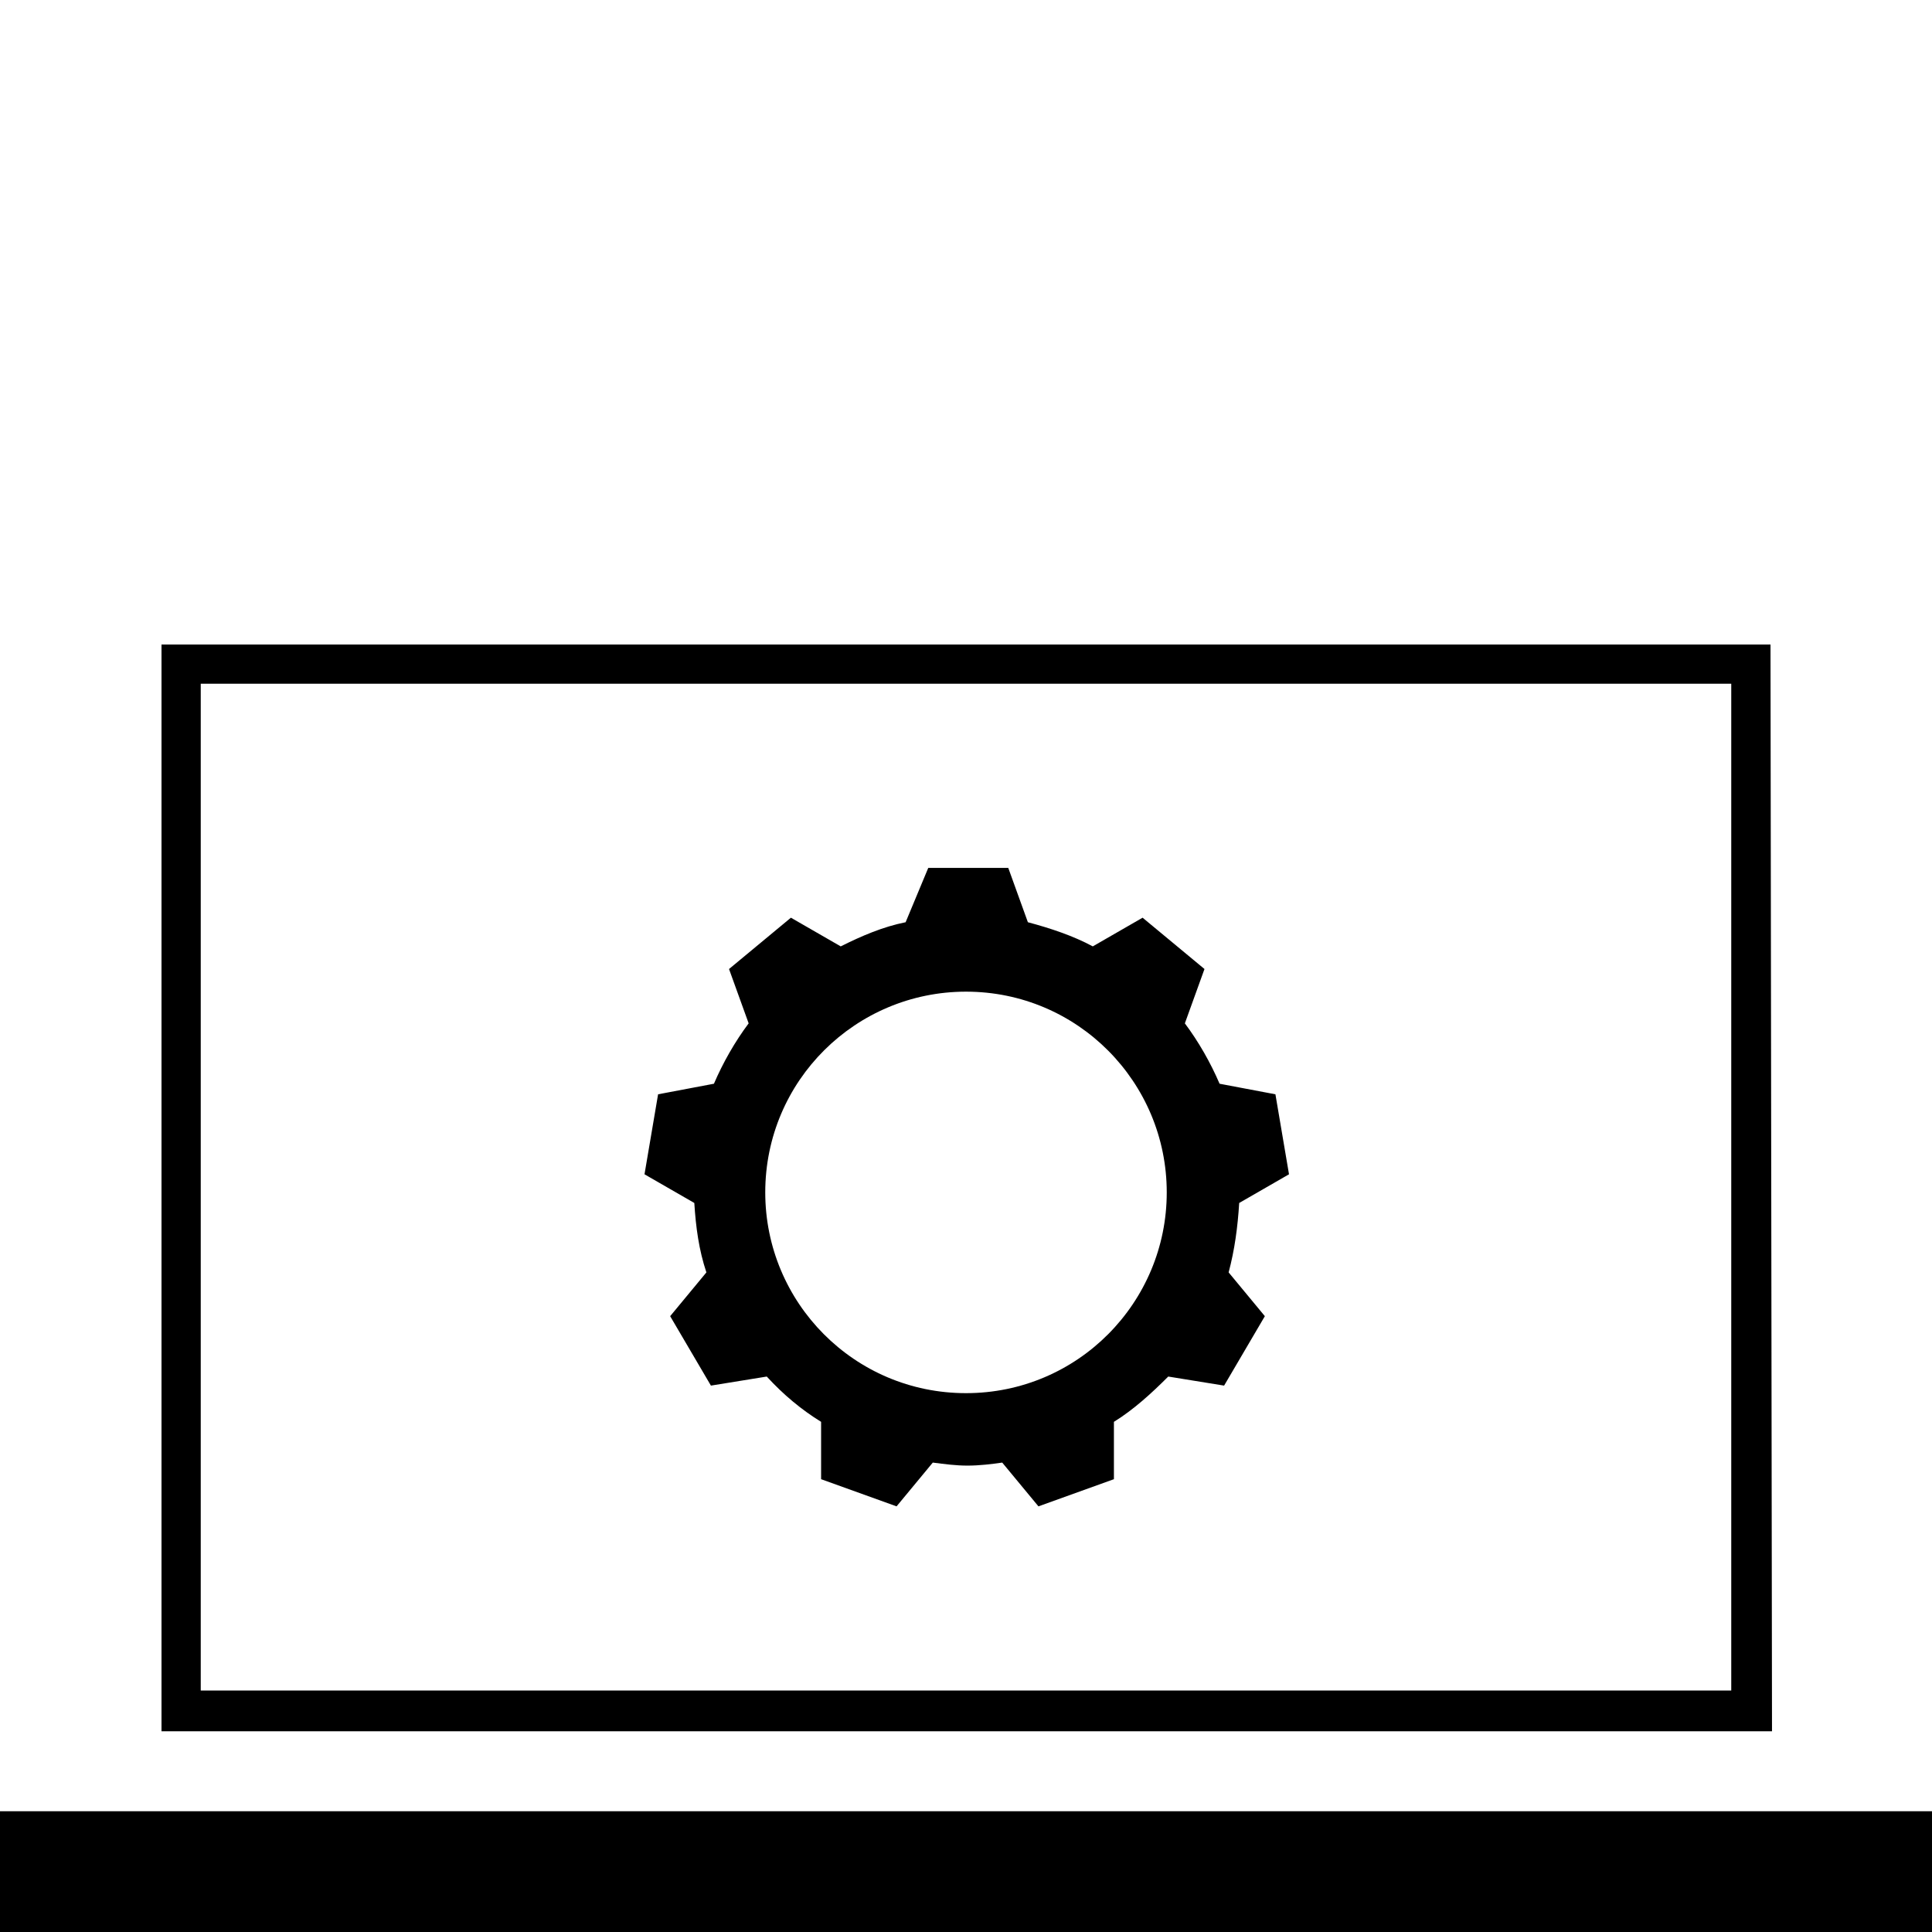
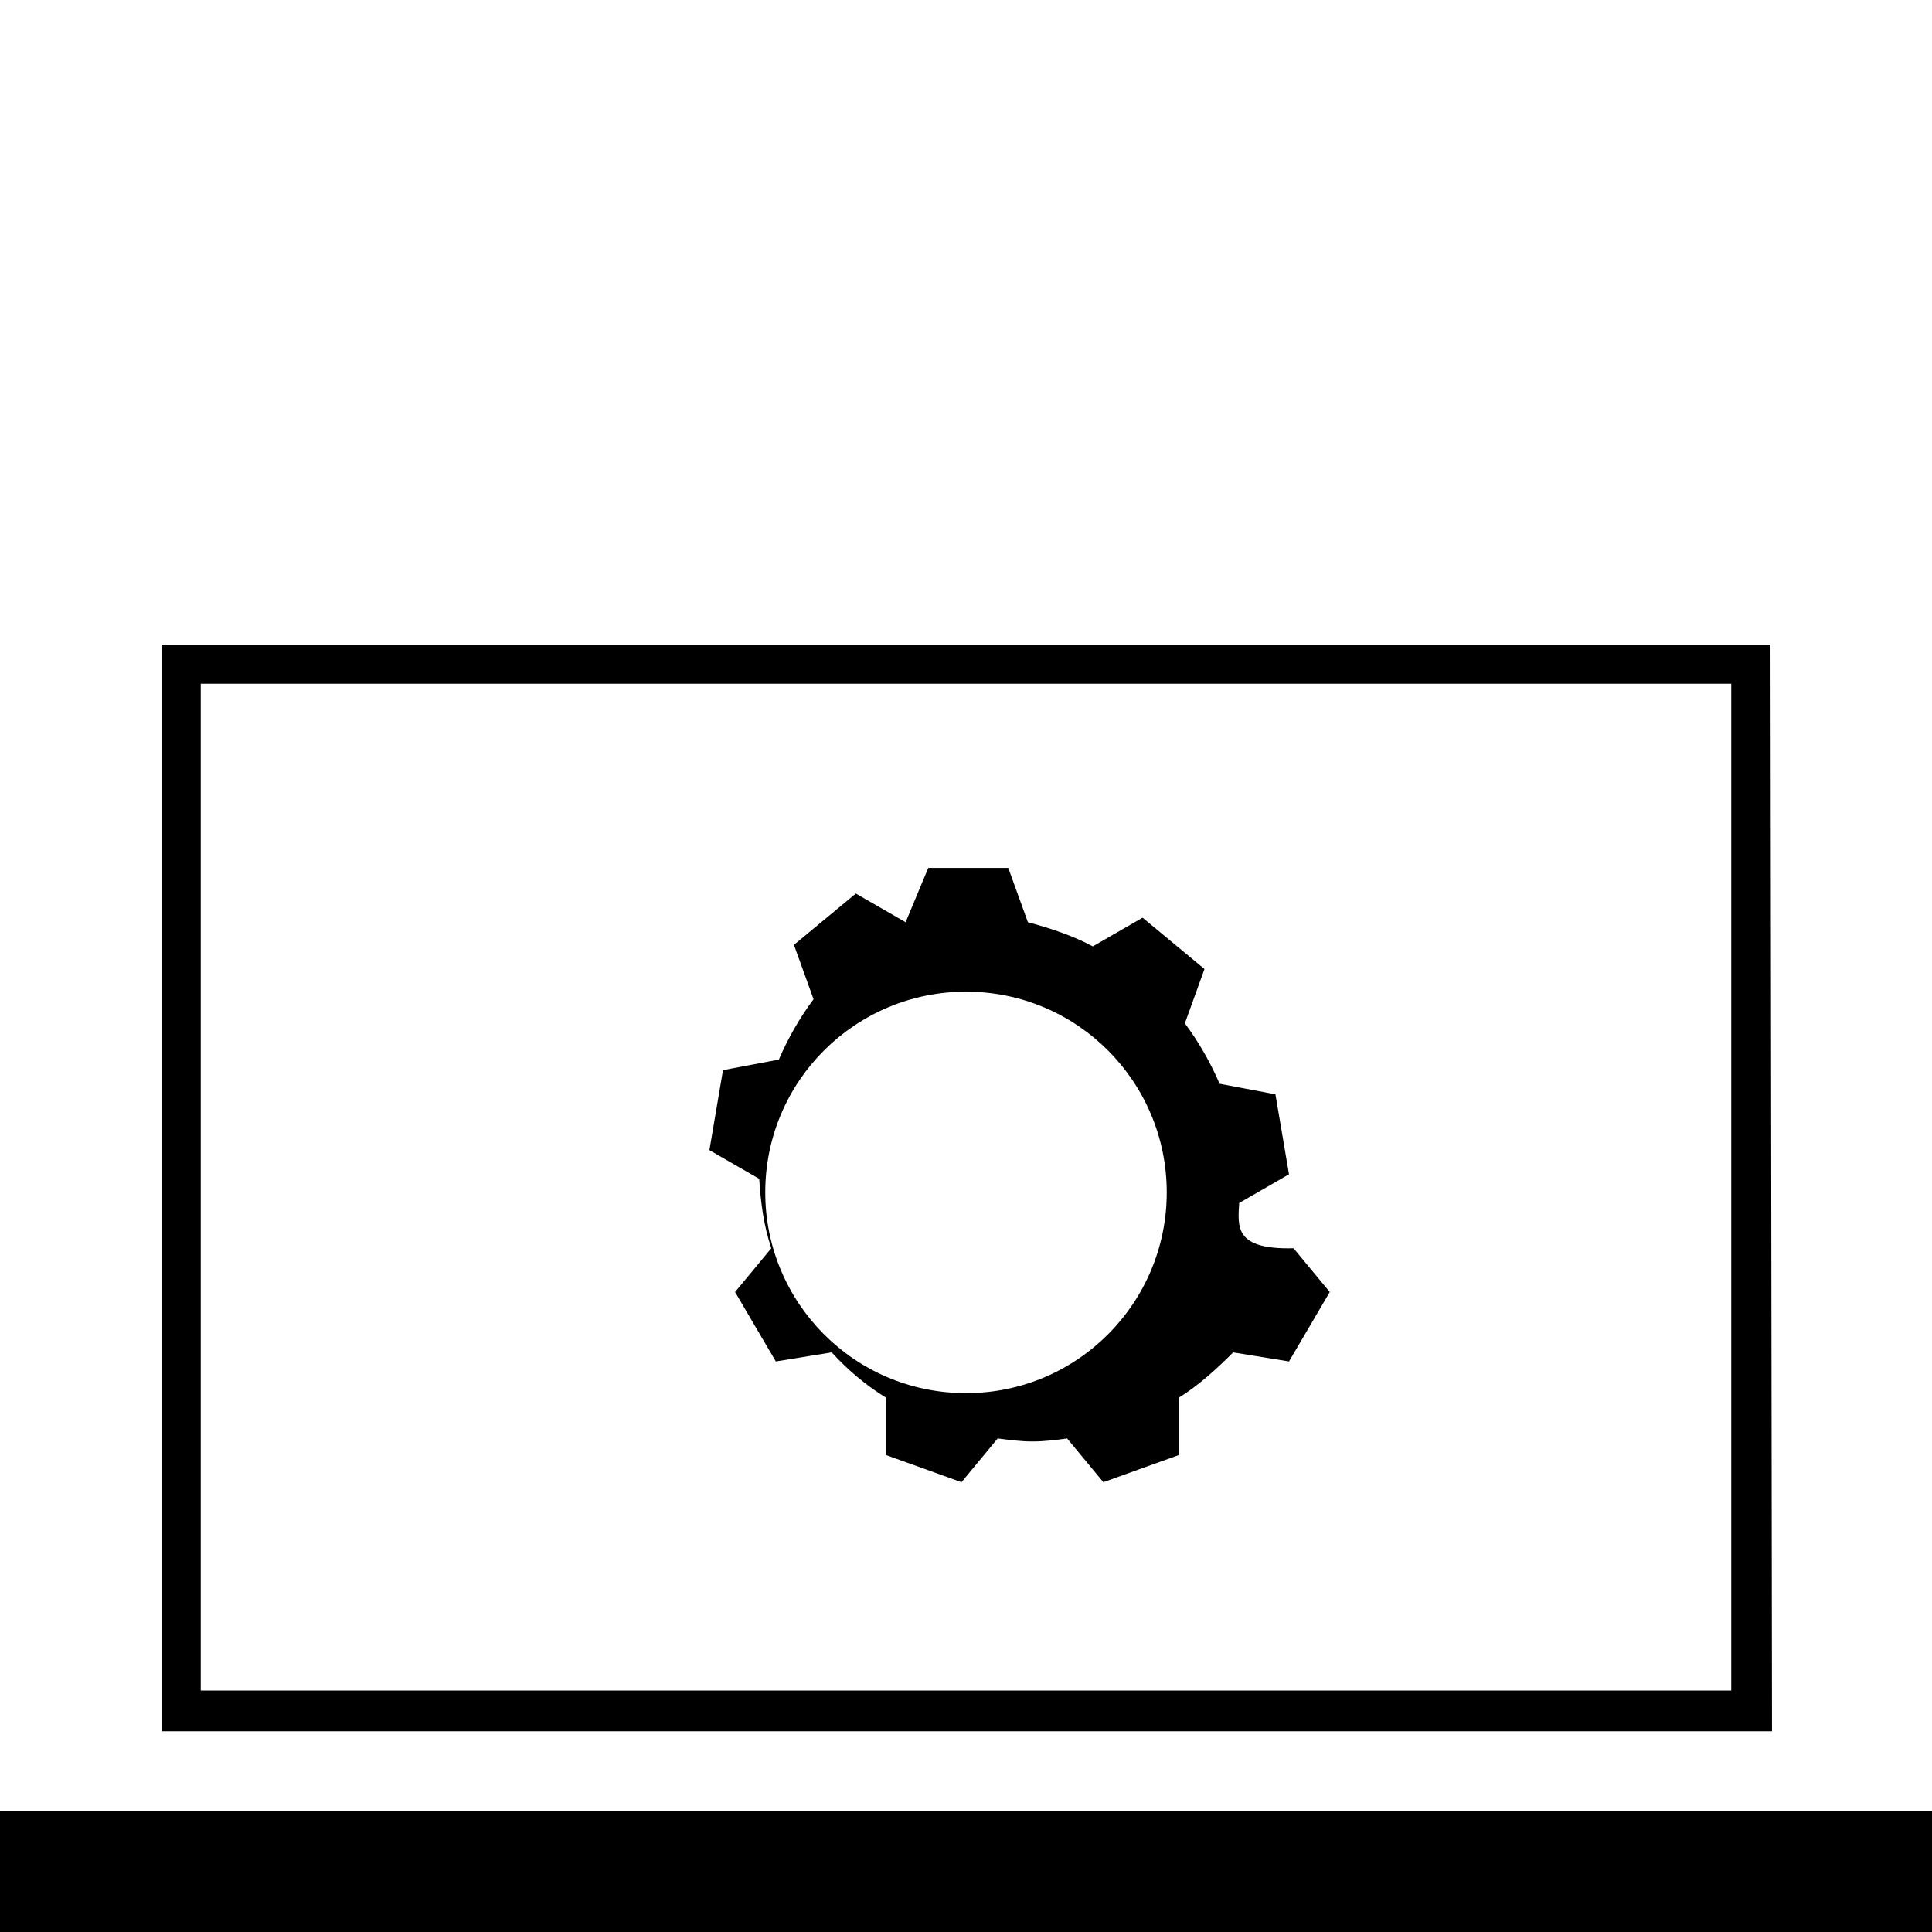
<svg xmlns="http://www.w3.org/2000/svg" version="1.1" id="icon-category-5" x="0px" y="0px" width="128px" height="128px" viewBox="0 0 128 128" style="enable-background:new 0 0 128 128;" xml:space="preserve">
-   <path d="M117.3,42.7H10.7v72h106.7L117.3,42.7L117.3,42.7z M114.7,45.3V112H13.3V45.3H114.7 M82.1,79.7l3.3-1.9l-0.9-5.3l-3.7-0.7  c-0.6-1.4-1.4-2.8-2.3-4l1.3-3.6l-4.1-3.4l-3.3,1.9c-1.3-0.7-2.8-1.2-4.3-1.6l-1.3-3.6h-5.3L60,61.1c-1.5,0.3-2.9,0.9-4.3,1.6  l-3.3-1.9l-4.1,3.4l1.3,3.6c-0.9,1.2-1.7,2.6-2.3,4l-3.7,0.7l-0.9,5.3l3.3,1.9c0.1,1.6,0.3,3.1,0.8,4.6l-2.4,2.9l2.7,4.6l3.7-0.6  c1.1,1.2,2.3,2.2,3.6,3l0,3.8l5,1.8l2.4-2.9c0.8,0.1,1.5,0.2,2.3,0.2c0.8,0,1.6-0.1,2.3-0.2l2.4,2.9l5-1.8l0-3.8  c1.3-0.8,2.5-1.9,3.6-3l3.7,0.6l2.7-4.6l-2.4-2.9C81.8,82.8,82,81.3,82.1,79.7z M64,92.3c-7.4,0-13.3-6-13.3-13.3  c0-7.4,6-13.3,13.3-13.3c7.4,0,13.3,6,13.3,13.3C77.3,86.3,71.4,92.3,64,92.3z M128,120H0v8h128V120z" />
+   <path d="M117.3,42.7H10.7v72h106.7L117.3,42.7L117.3,42.7z M114.7,45.3V112H13.3V45.3H114.7 M82.1,79.7l3.3-1.9l-0.9-5.3l-3.7-0.7  c-0.6-1.4-1.4-2.8-2.3-4l1.3-3.6l-4.1-3.4l-3.3,1.9c-1.3-0.7-2.8-1.2-4.3-1.6l-1.3-3.6h-5.3L60,61.1l-3.3-1.9l-4.1,3.4l1.3,3.6c-0.9,1.2-1.7,2.6-2.3,4l-3.7,0.7l-0.9,5.3l3.3,1.9c0.1,1.6,0.3,3.1,0.8,4.6l-2.4,2.9l2.7,4.6l3.7-0.6  c1.1,1.2,2.3,2.2,3.6,3l0,3.8l5,1.8l2.4-2.9c0.8,0.1,1.5,0.2,2.3,0.2c0.8,0,1.6-0.1,2.3-0.2l2.4,2.9l5-1.8l0-3.8  c1.3-0.8,2.5-1.9,3.6-3l3.7,0.6l2.7-4.6l-2.4-2.9C81.8,82.8,82,81.3,82.1,79.7z M64,92.3c-7.4,0-13.3-6-13.3-13.3  c0-7.4,6-13.3,13.3-13.3c7.4,0,13.3,6,13.3,13.3C77.3,86.3,71.4,92.3,64,92.3z M128,120H0v8h128V120z" />
</svg>